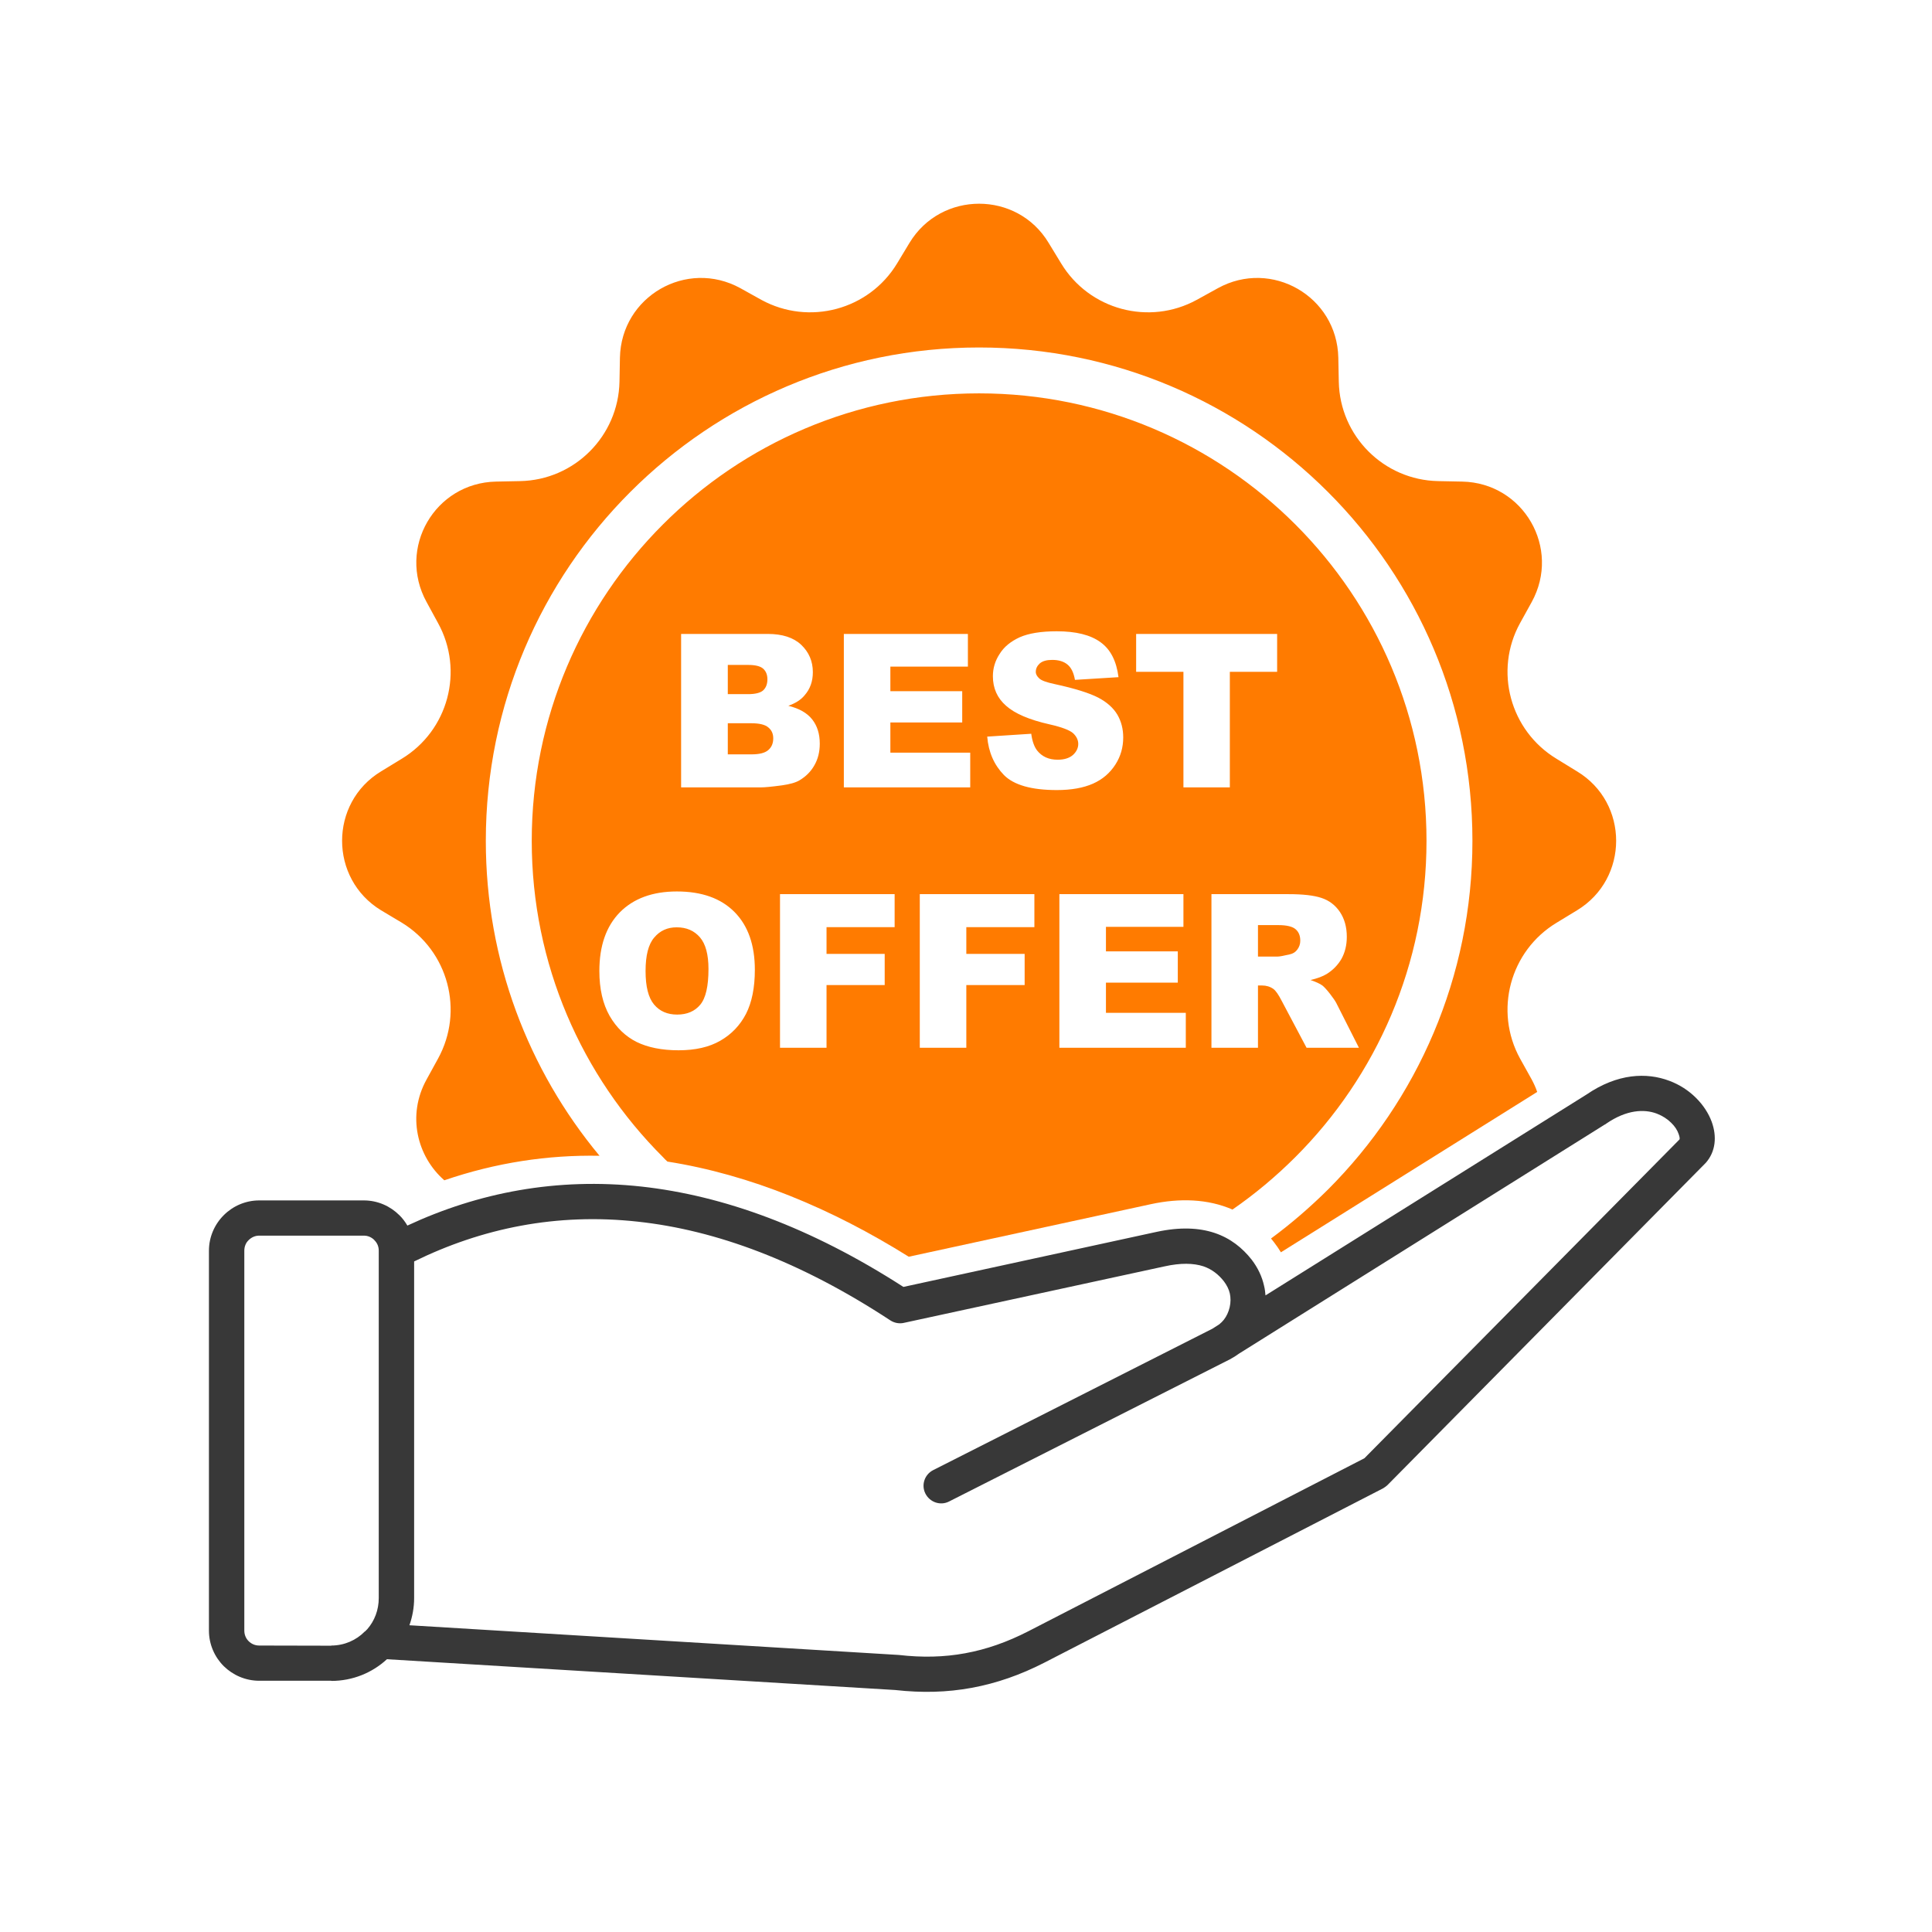
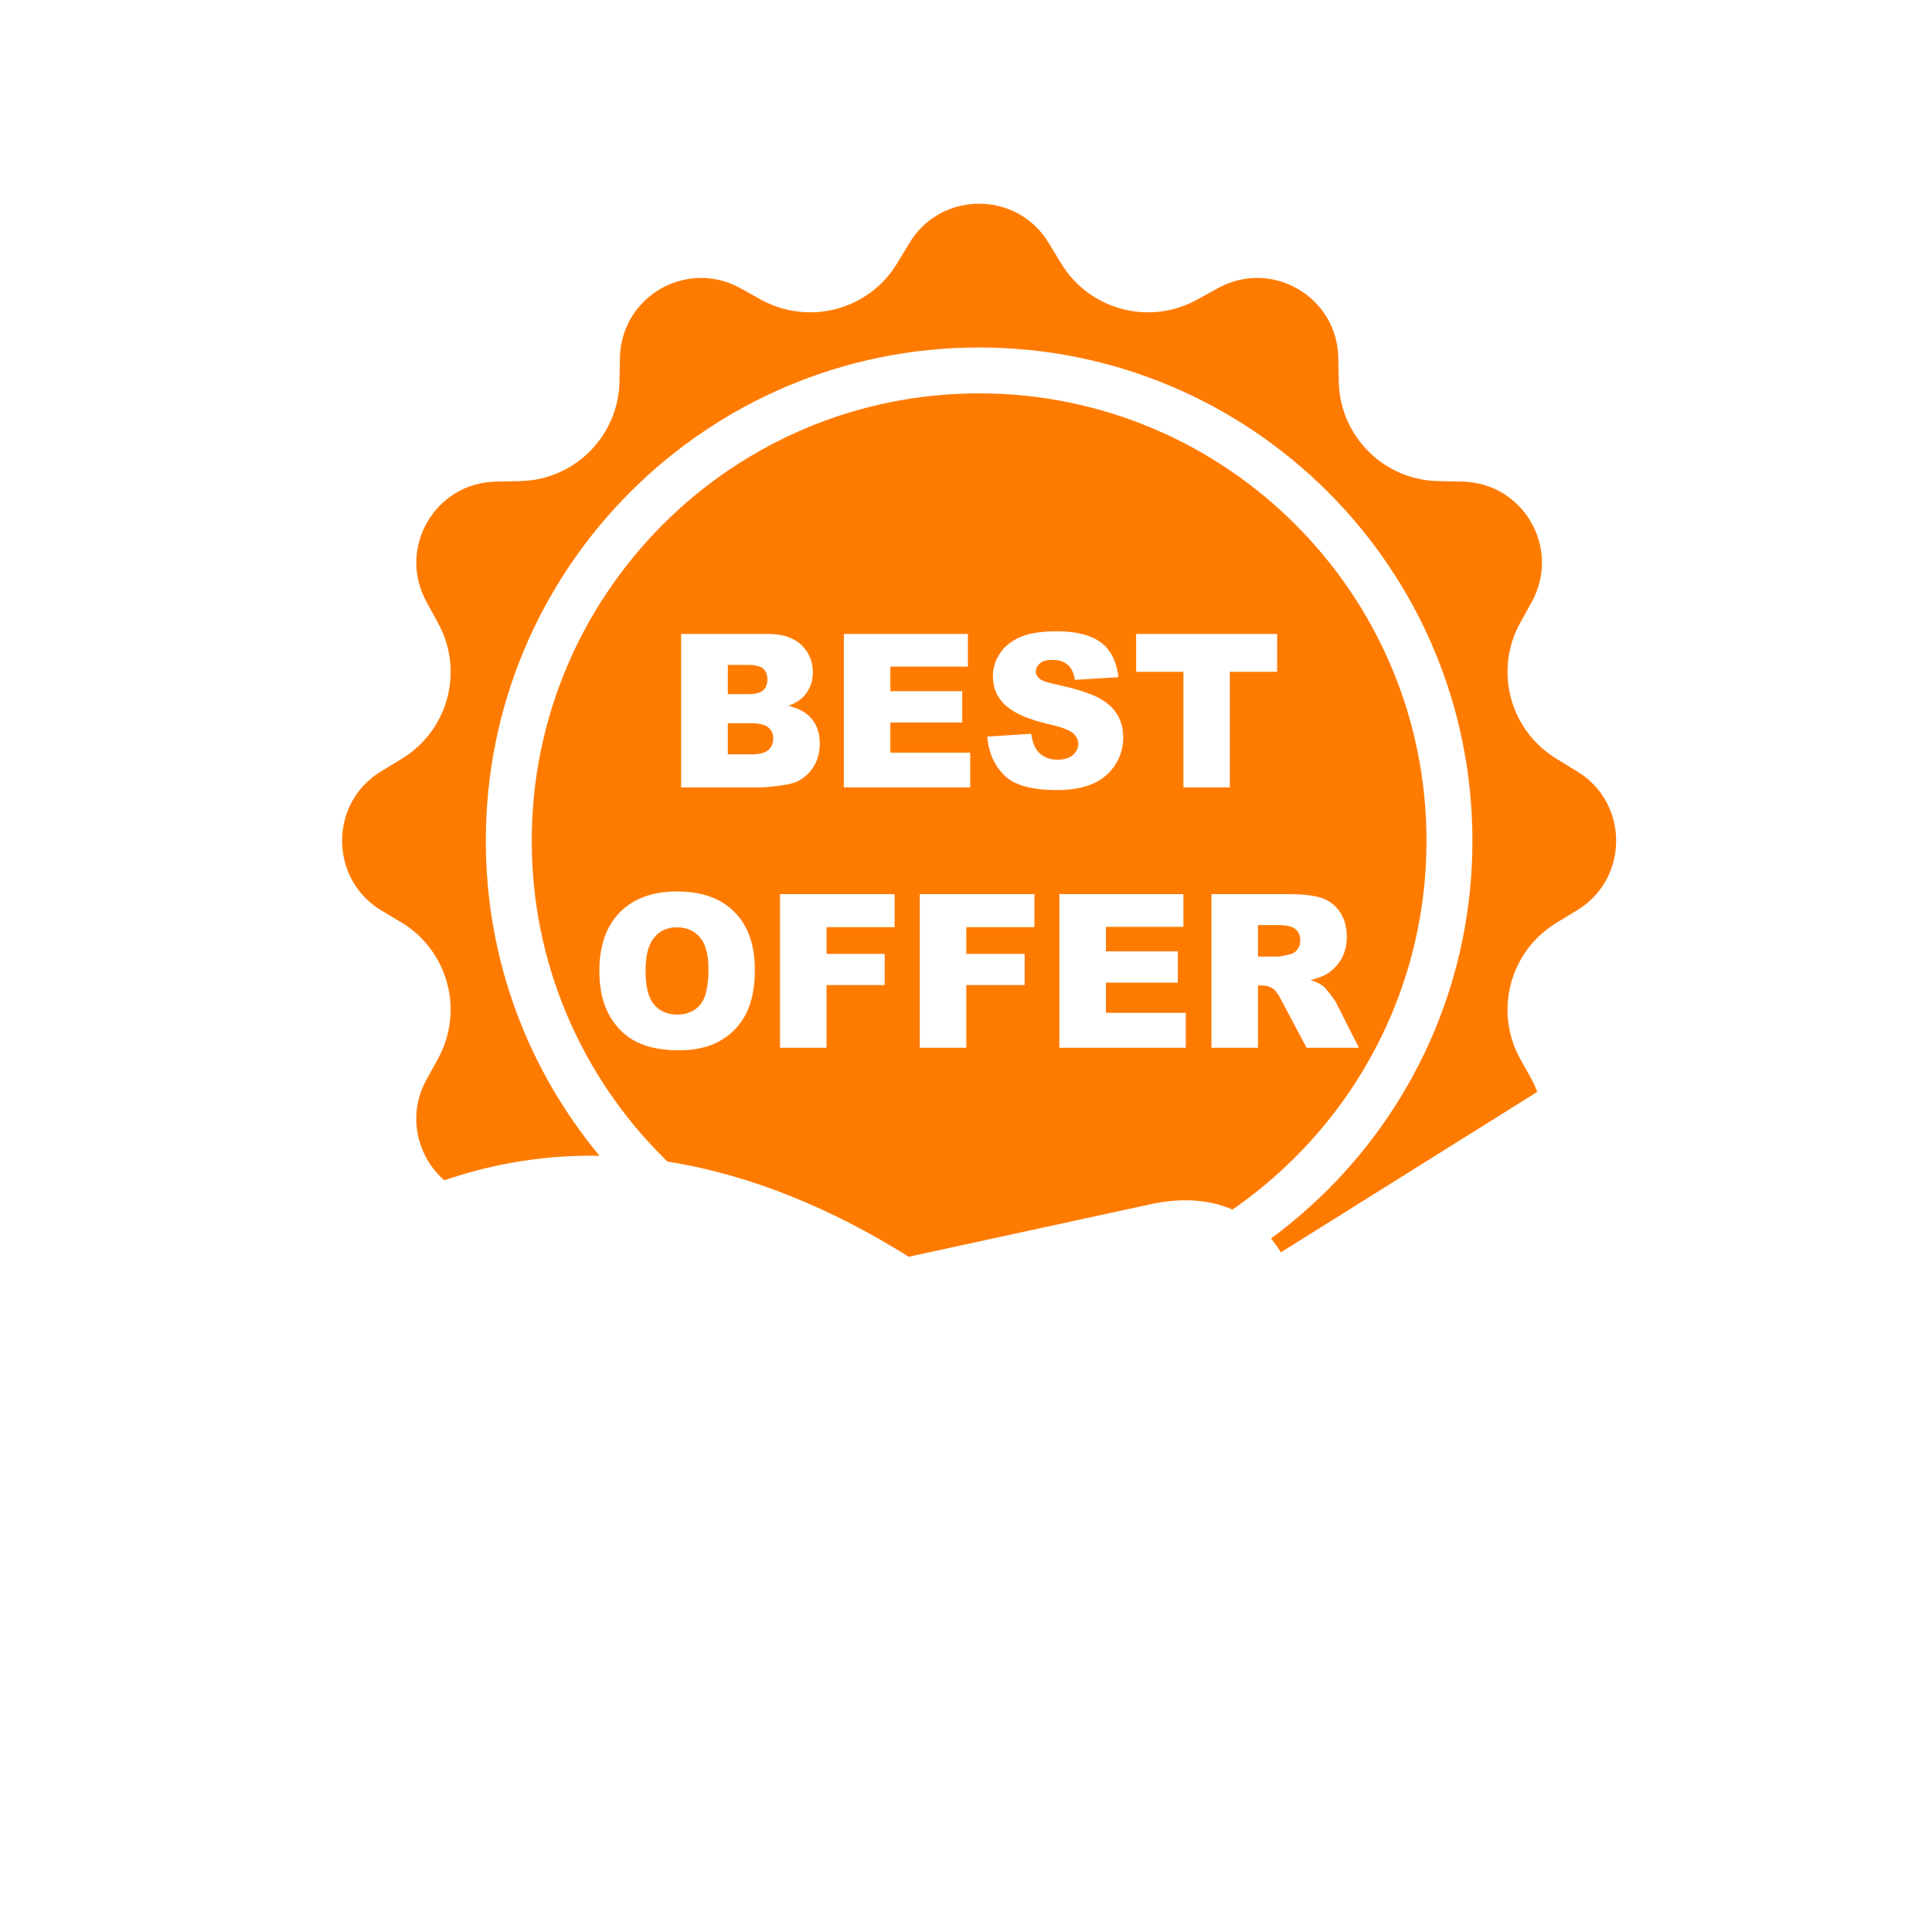
<svg xmlns="http://www.w3.org/2000/svg" width="64" zoomAndPan="magnify" viewBox="0 0 48 48" height="64" preserveAspectRatio="xMidYMid meet" version="1.0">
  <defs>
    <clipPath id="7d0a389d88">
-       <path d="M 5.191 26 L 42.66 26 L 42.66 42.172 L 5.191 42.172 Z M 5.191 26 " clip-rule="nonzero" />
-     </clipPath>
+       </clipPath>
  </defs>
  <path fill="#ff7b00" d="M 35.73 11.953 L 36.328 11.965 C 37.852 11.996 38.789 13.621 38.055 14.957 L 37.766 15.48 C 37.113 16.664 37.516 18.152 38.672 18.852 L 39.18 19.164 C 40.477 19.945 40.477 21.832 39.18 22.617 L 38.672 22.926 C 37.516 23.625 37.113 25.113 37.766 26.301 L 38.055 26.82 C 38.109 26.922 38.156 27.023 38.191 27.129 L 31.824 31.113 C 31.773 31.027 31.715 30.945 31.652 30.863 C 31.629 30.832 31.602 30.801 31.578 30.77 C 32.078 30.402 32.551 29.992 32.992 29.555 C 35.211 27.336 36.582 24.273 36.582 20.891 C 36.582 17.504 35.211 14.441 32.992 12.223 C 30.773 10.004 27.711 8.633 24.324 8.633 C 20.941 8.633 17.879 10.004 15.66 12.223 C 13.441 14.441 12.07 17.504 12.07 20.891 C 12.07 23.863 13.129 26.59 14.895 28.715 C 13.613 28.691 12.328 28.883 11.039 29.324 C 10.363 28.734 10.105 27.711 10.598 26.82 L 10.883 26.301 C 11.535 25.113 11.137 23.625 9.98 22.922 L 9.469 22.617 C 8.176 21.832 8.176 19.945 9.469 19.164 L 9.98 18.852 C 11.137 18.152 11.535 16.664 10.883 15.48 L 10.598 14.957 C 9.863 13.621 10.801 11.996 12.324 11.965 L 12.922 11.953 C 14.273 11.926 15.363 10.836 15.391 9.484 L 15.402 8.887 C 15.434 7.363 17.059 6.426 18.395 7.16 L 18.914 7.449 C 20.102 8.098 21.59 7.699 22.289 6.543 L 22.598 6.031 C 23.383 4.738 25.27 4.738 26.051 6.031 L 26.363 6.543 C 27.062 7.699 28.551 8.098 29.734 7.449 L 30.258 7.16 C 31.59 6.426 33.219 7.363 33.25 8.887 L 33.262 9.484 C 33.289 10.836 34.379 11.926 35.73 11.953 Z M 16.922 15.75 L 19.078 15.75 C 19.438 15.75 19.715 15.84 19.906 16.02 C 20.098 16.203 20.195 16.43 20.195 16.699 C 20.195 16.926 20.129 17.117 19.988 17.277 C 19.898 17.387 19.762 17.473 19.586 17.535 C 19.855 17.602 20.051 17.711 20.18 17.875 C 20.305 18.035 20.367 18.234 20.367 18.477 C 20.367 18.676 20.324 18.855 20.234 19.012 C 20.145 19.172 20.02 19.293 19.863 19.387 C 19.766 19.445 19.621 19.484 19.426 19.512 C 19.168 19.547 18.996 19.562 18.91 19.562 L 16.922 19.562 Z M 18.082 17.246 L 18.582 17.246 C 18.762 17.246 18.891 17.215 18.961 17.152 C 19.031 17.086 19.066 16.996 19.066 16.875 C 19.066 16.766 19.031 16.676 18.961 16.613 C 18.891 16.551 18.766 16.52 18.59 16.52 L 18.082 16.52 Z M 18.082 18.742 L 18.668 18.742 C 18.867 18.742 19.008 18.707 19.09 18.633 C 19.172 18.562 19.211 18.465 19.211 18.344 C 19.211 18.23 19.172 18.141 19.09 18.074 C 19.012 18.004 18.867 17.969 18.668 17.969 L 18.082 17.969 Z M 20.965 15.75 L 24.047 15.75 L 24.047 16.562 L 22.121 16.562 L 22.121 17.172 L 23.906 17.172 L 23.906 17.949 L 22.121 17.949 L 22.121 18.699 L 24.105 18.699 L 24.105 19.562 L 20.965 19.562 Z M 24.527 18.301 L 25.621 18.23 C 25.645 18.414 25.695 18.551 25.766 18.645 C 25.887 18.797 26.055 18.875 26.277 18.875 C 26.438 18.875 26.566 18.836 26.656 18.758 C 26.742 18.68 26.789 18.586 26.789 18.484 C 26.789 18.387 26.746 18.297 26.664 18.219 C 26.578 18.141 26.383 18.066 26.074 17.996 C 25.57 17.883 25.211 17.727 24.996 17.535 C 24.777 17.344 24.668 17.098 24.668 16.801 C 24.668 16.602 24.723 16.418 24.836 16.246 C 24.945 16.07 25.113 15.934 25.336 15.832 C 25.559 15.734 25.867 15.684 26.254 15.684 C 26.73 15.684 27.094 15.773 27.344 15.957 C 27.594 16.137 27.738 16.426 27.789 16.824 L 26.707 16.891 C 26.676 16.715 26.617 16.59 26.523 16.512 C 26.43 16.434 26.305 16.395 26.141 16.395 C 26.008 16.395 25.906 16.422 25.836 16.48 C 25.77 16.539 25.734 16.609 25.734 16.691 C 25.734 16.754 25.766 16.805 25.82 16.855 C 25.871 16.906 26 16.953 26.203 16.996 C 26.707 17.105 27.066 17.219 27.285 17.332 C 27.5 17.445 27.66 17.586 27.762 17.758 C 27.859 17.926 27.906 18.113 27.906 18.32 C 27.906 18.566 27.844 18.789 27.711 18.996 C 27.578 19.203 27.395 19.363 27.156 19.469 C 26.918 19.574 26.621 19.629 26.258 19.629 C 25.625 19.629 25.188 19.504 24.941 19.254 C 24.699 19.004 24.559 18.688 24.527 18.301 Z M 28.227 15.75 L 31.73 15.75 L 31.73 16.691 L 30.555 16.691 L 30.555 19.562 L 29.402 19.562 L 29.402 16.691 L 28.227 16.691 Z M 14.891 24.125 C 14.891 23.5 15.059 23.016 15.398 22.668 C 15.738 22.324 16.211 22.148 16.816 22.148 C 17.438 22.148 17.914 22.32 18.25 22.66 C 18.586 23 18.754 23.48 18.754 24.094 C 18.754 24.539 18.68 24.902 18.535 25.188 C 18.387 25.473 18.176 25.695 17.898 25.855 C 17.621 26.016 17.273 26.094 16.859 26.094 C 16.441 26.094 16.094 26.023 15.816 25.887 C 15.543 25.75 15.316 25.535 15.145 25.238 C 14.977 24.941 14.891 24.57 14.891 24.125 Z M 16.039 24.125 C 16.039 24.512 16.109 24.789 16.25 24.957 C 16.391 25.125 16.582 25.207 16.824 25.207 C 17.07 25.207 17.262 25.125 17.398 24.961 C 17.535 24.797 17.602 24.5 17.602 24.074 C 17.602 23.715 17.531 23.453 17.391 23.289 C 17.246 23.121 17.055 23.039 16.812 23.039 C 16.578 23.039 16.395 23.125 16.254 23.293 C 16.109 23.461 16.039 23.738 16.039 24.125 Z M 19.379 22.215 L 22.227 22.215 L 22.227 23.035 L 20.535 23.035 L 20.535 23.699 L 21.98 23.699 L 21.98 24.473 L 20.535 24.473 L 20.535 26.031 L 19.379 26.031 Z M 22.852 22.215 L 25.699 22.215 L 25.699 23.035 L 24.008 23.035 L 24.008 23.699 L 25.457 23.699 L 25.457 24.473 L 24.008 24.473 L 24.008 26.031 L 22.852 26.031 Z M 26.32 22.215 L 29.402 22.215 L 29.402 23.027 L 27.477 23.027 L 27.477 23.637 L 29.262 23.637 L 29.262 24.414 L 27.477 24.414 L 27.477 25.164 L 29.461 25.164 L 29.461 26.031 L 26.32 26.031 Z M 30.098 26.031 L 30.098 22.215 L 32.016 22.215 C 32.371 22.215 32.645 22.246 32.832 22.309 C 33.02 22.371 33.172 22.484 33.289 22.656 C 33.402 22.824 33.461 23.031 33.461 23.273 C 33.461 23.488 33.414 23.668 33.328 23.824 C 33.238 23.977 33.117 24.102 32.961 24.199 C 32.863 24.258 32.73 24.309 32.559 24.348 C 32.695 24.395 32.797 24.441 32.859 24.488 C 32.898 24.52 32.961 24.586 33.043 24.691 C 33.121 24.793 33.176 24.871 33.203 24.926 L 33.762 26.031 L 32.461 26.031 L 31.844 24.867 C 31.766 24.715 31.699 24.617 31.637 24.57 C 31.555 24.512 31.461 24.484 31.355 24.484 L 31.254 24.484 L 31.254 26.031 Z M 31.254 23.766 L 31.738 23.766 C 31.789 23.766 31.895 23.746 32.043 23.711 C 32.121 23.695 32.184 23.656 32.23 23.594 C 32.281 23.527 32.305 23.453 32.305 23.371 C 32.305 23.246 32.266 23.152 32.188 23.086 C 32.113 23.02 31.969 22.984 31.758 22.984 L 31.254 22.984 Z M 32.184 13.031 C 30.172 11.02 27.395 9.773 24.324 9.773 C 21.258 9.773 18.477 11.02 16.469 13.031 C 14.457 15.043 13.211 17.82 13.211 20.891 C 13.211 23.957 14.457 26.738 16.469 28.746 C 16.504 28.785 16.543 28.824 16.582 28.859 C 18.645 29.184 20.664 30.027 22.578 31.223 L 28.59 29.918 C 29.309 29.762 30.008 29.785 30.621 30.051 C 31.18 29.664 31.703 29.227 32.184 28.746 C 34.195 26.738 35.441 23.957 35.441 20.891 C 35.441 17.82 34.195 15.043 32.184 13.031 Z M 32.184 13.031 " fill-opacity="1" fill-rule="evenodd" />
  <g clip-path="url(#7d0a389d88)">
-     <path fill="#383838" d="M 30.555 33.773 L 23.578 37.305 C 23.363 37.414 23.102 37.324 22.992 37.109 C 22.883 36.895 22.969 36.633 23.188 36.523 L 30.121 33.012 L 30.293 32.902 C 30.336 32.867 30.375 32.828 30.406 32.789 C 30.473 32.703 30.523 32.598 30.551 32.477 C 30.578 32.359 30.578 32.242 30.555 32.137 C 30.531 32.031 30.48 31.93 30.406 31.832 C 30.277 31.668 30.113 31.535 29.898 31.461 C 29.656 31.383 29.34 31.371 28.922 31.465 L 22.453 32.867 C 22.344 32.891 22.223 32.871 22.121 32.805 C 19.879 31.332 17.785 30.562 15.848 30.352 C 13.824 30.129 11.969 30.516 10.289 31.34 L 10.289 39.703 C 10.289 39.941 10.246 40.168 10.172 40.379 L 22.332 41.117 C 22.91 41.184 23.457 41.172 23.984 41.074 C 24.512 40.977 25.023 40.797 25.543 40.531 L 33.898 36.23 L 41.727 28.309 C 41.738 28.285 41.727 28.234 41.703 28.168 C 41.672 28.078 41.609 27.98 41.52 27.895 C 41.426 27.801 41.305 27.723 41.164 27.668 C 40.844 27.547 40.406 27.574 39.91 27.914 C 39.898 27.926 39.883 27.934 39.867 27.941 L 30.785 33.629 C 30.715 33.68 30.637 33.73 30.555 33.773 Z M 31.441 32.184 L 39.414 27.195 C 40.188 26.664 40.914 26.641 41.473 26.852 C 41.734 26.949 41.957 27.098 42.133 27.273 C 42.316 27.453 42.449 27.66 42.527 27.871 C 42.66 28.238 42.625 28.613 42.379 28.891 L 34.473 36.895 C 34.441 36.926 34.402 36.953 34.363 36.977 L 25.945 41.309 C 25.352 41.613 24.758 41.82 24.141 41.934 C 23.527 42.047 22.902 42.062 22.242 41.988 L 9.613 41.223 C 9.25 41.559 8.762 41.762 8.23 41.762 L 8.23 41.758 L 6.441 41.758 C 6.098 41.758 5.785 41.617 5.559 41.395 C 5.332 41.168 5.191 40.855 5.191 40.512 L 5.191 31.074 C 5.191 30.73 5.332 30.418 5.559 30.191 C 5.785 29.965 6.098 29.824 6.441 29.824 L 9.039 29.824 C 9.383 29.824 9.695 29.965 9.922 30.191 C 10 30.266 10.066 30.355 10.121 30.449 C 11.883 29.629 13.828 29.25 15.938 29.48 C 17.961 29.703 20.133 30.484 22.445 31.973 L 28.738 30.605 C 29.32 30.48 29.785 30.504 30.168 30.629 C 30.57 30.762 30.867 31.004 31.098 31.297 C 31.25 31.496 31.355 31.715 31.406 31.949 C 31.426 32.027 31.434 32.105 31.441 32.184 Z M 9.105 40.496 L 9.125 40.477 C 9.305 40.27 9.41 40 9.41 39.703 L 9.41 31.074 C 9.41 30.969 9.371 30.879 9.301 30.812 L 9.301 30.809 C 9.234 30.742 9.145 30.699 9.039 30.699 L 6.441 30.699 C 6.336 30.699 6.246 30.742 6.176 30.812 C 6.109 30.875 6.07 30.969 6.07 31.074 L 6.07 40.512 C 6.07 40.613 6.109 40.707 6.176 40.773 C 6.246 40.844 6.34 40.883 6.441 40.883 L 8.23 40.887 L 8.23 40.883 C 8.555 40.883 8.852 40.75 9.062 40.535 C 9.066 40.539 9.102 40.5 9.105 40.496 Z M 9.105 40.496 " fill-opacity="1" fill-rule="nonzero" />
-   </g>
+     </g>
</svg>